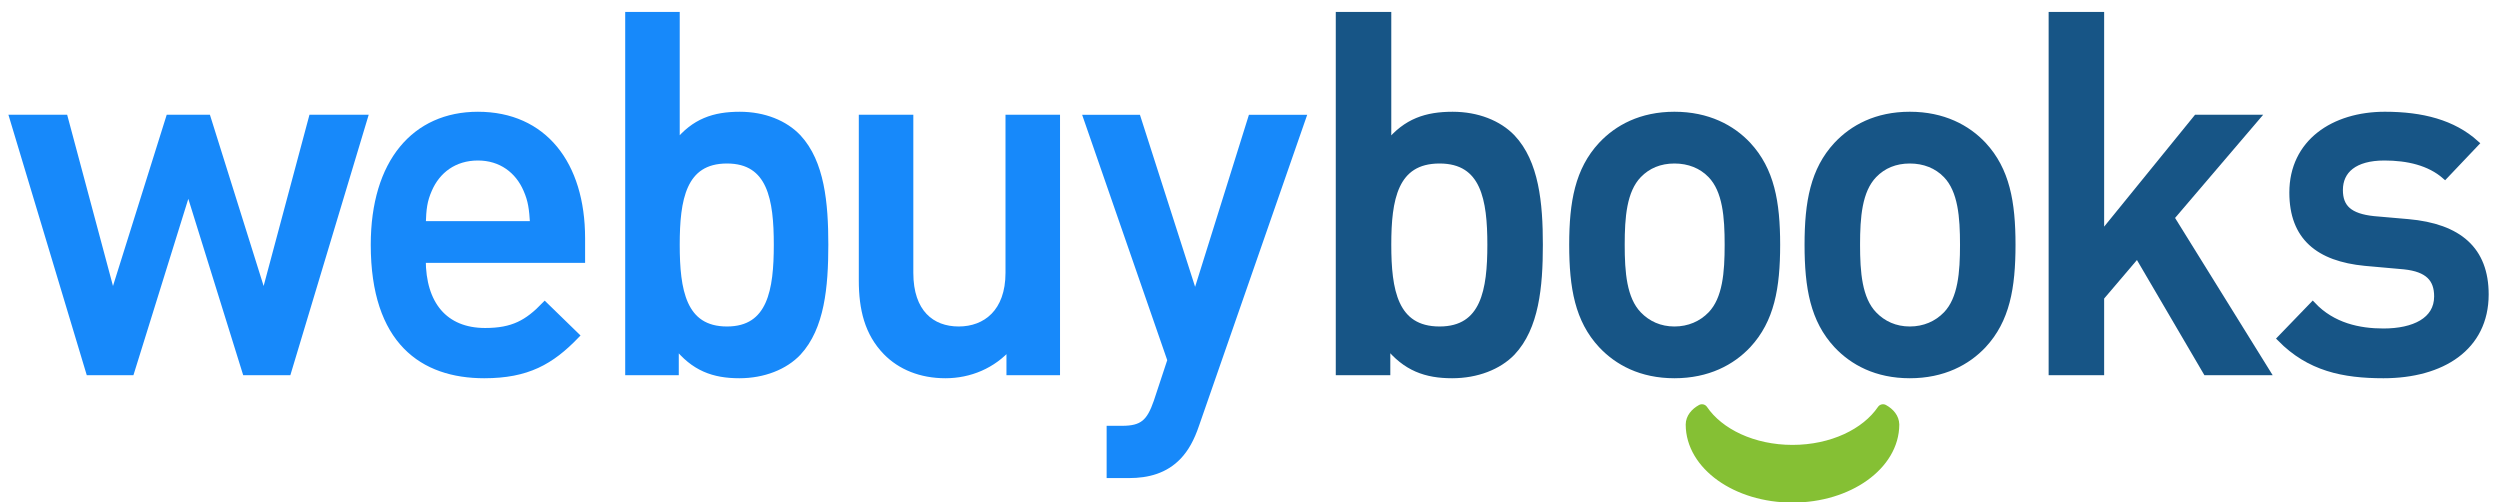
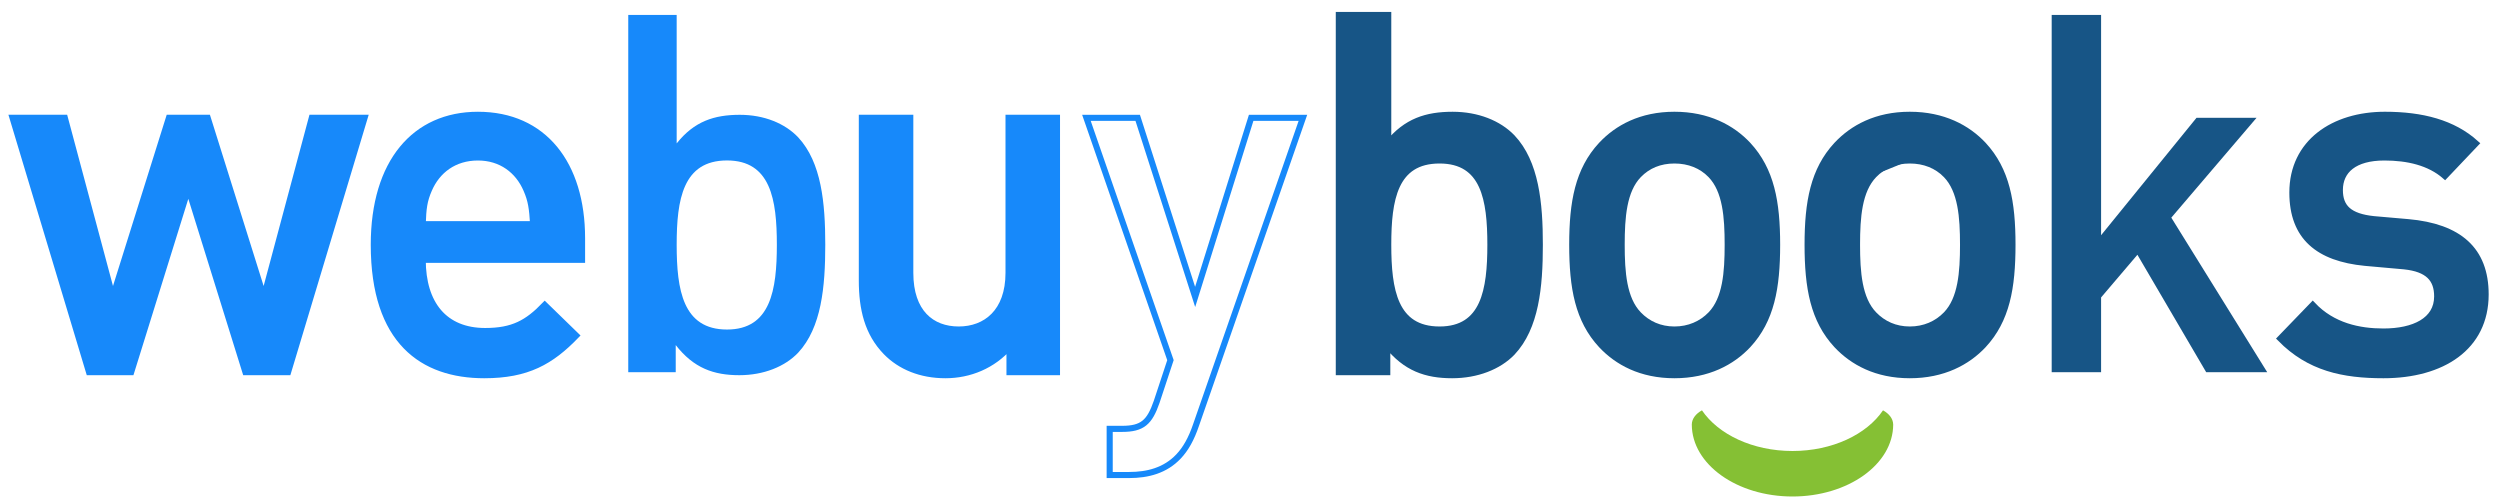
<svg xmlns="http://www.w3.org/2000/svg" width="209px" height="42px" viewBox="0 0 209 42" version="1.1">
  <title>Group 47 Copy</title>
  <desc>Created with Sketch.</desc>
  <g id="8.-Proposed-Final" stroke="none" stroke-width="1" fill="none" fill-rule="evenodd">
    <g id="Homepage" transform="translate(-780, -2102)">
      <g id="Group-20" transform="translate(-239, 2051)">
        <g id="Group-47-Copy" transform="translate(1020, 52)">
          <g id="Group-45">
            <polygon id="Fill-1" fill="#1789FA" points="0.047 8.85 4.419 8.85 8.427 23.823 13.124 8.85 16.362 8.85 21.059 23.823 25.067 8.85 29.48 8.85 23.083 30.114 19.52 30.114 14.743 14.763 9.966 30.114 6.444 30.114" />
            <g id="Group-44" transform="translate(0, 0.01)">
              <polygon id="Stroke-2" stroke="#1789FA" stroke-width="0.51" points="0.047 8.839 4.419 8.839 8.427 23.813 13.124 8.839 16.362 8.839 21.059 23.813 25.067 8.839 29.48 8.839 23.083 30.104 19.52 30.104 14.743 14.753 9.966 30.104 6.444 30.104" />
              <path d="M43.003,14.837 C42.315,13.243 40.898,12.153 38.954,12.153 C36.971,12.153 35.553,13.243 34.865,14.837 C34.46,15.76 34.379,16.431 34.339,17.731 L43.57,17.731 C43.489,16.431 43.408,15.76 43.003,14.837 L43.003,14.837 Z M34.339,20.709 C34.339,24.4 36.161,26.665 39.562,26.665 C41.869,26.665 43.084,25.994 44.542,24.484 L47.173,27.043 C45.068,29.223 43.084,30.356 39.481,30.356 C34.339,30.356 30.25,27.546 30.25,19.451 C30.25,12.53 33.691,8.588 38.954,8.588 C44.461,8.588 47.659,12.698 47.659,18.905 L47.659,20.709 L34.339,20.709 Z" id="Fill-4" fill="#1789FA" />
              <path d="M43.003,14.837 C42.315,13.243 40.898,12.153 38.954,12.153 C36.971,12.153 35.553,13.243 34.865,14.837 C34.46,15.76 34.379,16.431 34.339,17.731 L43.57,17.731 C43.489,16.431 43.408,15.76 43.003,14.837 Z M34.339,20.709 C34.339,24.4 36.161,26.665 39.562,26.665 C41.869,26.665 43.084,25.994 44.542,24.484 L47.173,27.043 C45.068,29.223 43.084,30.356 39.481,30.356 C34.339,30.356 30.25,27.546 30.25,19.451 C30.25,12.53 33.691,8.588 38.954,8.588 C44.461,8.588 47.659,12.698 47.659,18.905 L47.659,20.709 L34.339,20.709 Z" id="Stroke-6" stroke="#1789FA" stroke-width="0.51" />
              <path d="M55.57,19.451 C55.57,23.226 56.086,26.539 59.778,26.539 C63.429,26.539 63.945,23.226 63.945,19.451 C63.945,15.676 63.429,12.404 59.778,12.404 C56.086,12.404 55.57,15.676 55.57,19.451 L55.57,19.451 Z M55.57,10.978 C57.039,9.133 58.706,8.588 60.849,8.588 C62.874,8.588 64.62,9.301 65.731,10.475 C67.676,12.572 67.993,15.969 67.993,19.451 C67.993,22.974 67.676,26.371 65.731,28.469 C64.62,29.643 62.834,30.356 60.809,30.356 C58.666,30.356 56.999,29.768 55.491,27.839 L55.491,30.104 L51.522,30.104 L51.522,0.241 L55.57,0.241 L55.57,10.978 Z" id="Fill-8" fill="#1789FA" />
-               <path d="M55.57,19.451 C55.57,23.226 56.086,26.539 59.778,26.539 C63.429,26.539 63.945,23.226 63.945,19.451 C63.945,15.676 63.429,12.404 59.778,12.404 C56.086,12.404 55.57,15.676 55.57,19.451 Z M55.57,10.978 C57.039,9.133 58.706,8.588 60.849,8.588 C62.874,8.588 64.62,9.301 65.731,10.475 C67.676,12.572 67.993,15.969 67.993,19.451 C67.993,22.974 67.676,26.371 65.731,28.469 C64.62,29.643 62.834,30.356 60.809,30.356 C58.666,30.356 56.999,29.768 55.491,27.839 L55.491,30.104 L51.522,30.104 L51.522,0.241 L55.57,0.241 L55.57,10.978 Z" id="Stroke-10" stroke="#1789FA" stroke-width="0.51" />
              <path d="M87.363,30.104 L83.395,30.104 L83.395,27.965 C82.005,29.559 80.06,30.356 78.036,30.356 C75.972,30.356 74.266,29.643 73.075,28.426 C71.527,26.833 71.051,24.819 71.051,22.429 L71.051,8.839 L75.099,8.839 L75.099,21.799 C75.099,25.113 76.885,26.539 79.147,26.539 C81.41,26.539 83.315,25.071 83.315,21.799 L83.315,8.839 L87.363,8.839 L87.363,30.104 Z" id="Fill-12" fill="#1789FA" />
              <path d="M87.363,30.104 L83.395,30.104 L83.395,27.965 C82.005,29.559 80.06,30.356 78.036,30.356 C75.972,30.356 74.266,29.643 73.075,28.426 C71.527,26.833 71.051,24.819 71.051,22.429 L71.051,8.839 L75.099,8.839 L75.099,21.799 C75.099,25.113 76.885,26.539 79.147,26.539 C81.41,26.539 83.315,25.071 83.315,21.799 L83.315,8.839 L87.363,8.839 L87.363,30.104 Z" id="Stroke-14" stroke="#1789FA" stroke-width="0.51" />
-               <path d="M98.994,34.508 C98.597,35.683 98.121,36.522 97.525,37.15 C96.414,38.325 94.945,38.702 93.397,38.702 L91.77,38.702 L91.77,34.843 L92.802,34.843 C94.509,34.843 95.104,34.298 95.699,32.579 L96.85,29.098 L89.825,8.84 L94.112,8.84 L98.914,23.813 L103.598,8.84 L107.924,8.84 L98.994,34.508 Z" id="Fill-16" fill="#1789FA" />
              <path d="M98.994,34.508 C98.597,35.683 98.121,36.522 97.525,37.15 C96.414,38.325 94.945,38.702 93.397,38.702 L91.77,38.702 L91.77,34.843 L92.802,34.843 C94.509,34.843 95.104,34.298 95.699,32.579 L96.85,29.098 L89.825,8.84 L94.112,8.84 L98.914,23.813 L103.598,8.84 L107.924,8.84 L98.994,34.508 Z" id="Stroke-18" stroke="#1789FA" stroke-width="0.51" />
              <path d="M115.056,19.451 C115.056,23.226 115.582,26.539 119.347,26.539 C123.072,26.539 123.598,23.226 123.598,19.451 C123.598,15.676 123.072,12.404 119.347,12.404 C115.582,12.404 115.056,15.676 115.056,19.451 L115.056,19.451 Z M115.056,10.978 C116.554,9.133 118.254,8.588 120.44,8.588 C122.505,8.588 124.286,9.301 125.42,10.475 C127.404,12.572 127.728,15.969 127.728,19.451 C127.728,22.974 127.404,26.371 125.42,28.469 C124.286,29.643 122.465,30.356 120.4,30.356 C118.214,30.356 116.513,29.768 114.975,27.839 L114.975,30.104 L110.926,30.104 L110.926,0.241 L115.056,0.241 L115.056,10.978 Z" id="Fill-20" fill="#175586" />
              <path d="M115.056,19.451 C115.056,23.226 115.582,26.539 119.347,26.539 C123.072,26.539 123.598,23.226 123.598,19.451 C123.598,15.676 123.072,12.404 119.347,12.404 C115.582,12.404 115.056,15.676 115.056,19.451 Z M115.056,10.978 C116.554,9.133 118.254,8.588 120.44,8.588 C122.505,8.588 124.286,9.301 125.42,10.475 C127.404,12.572 127.728,15.969 127.728,19.451 C127.728,22.974 127.404,26.371 125.42,28.469 C124.286,29.643 122.465,30.356 120.4,30.356 C118.214,30.356 116.513,29.768 114.975,27.839 L114.975,30.104 L110.926,30.104 L110.926,0.241 L115.056,0.241 L115.056,10.978 Z" id="Stroke-22" stroke="#175586" stroke-width="0.51" />
              <path d="M135.987,13.621 C134.732,14.921 134.57,17.144 134.57,19.451 C134.57,21.757 134.732,23.98 135.987,25.281 C136.756,26.078 137.769,26.539 138.983,26.539 C140.198,26.539 141.25,26.078 142.02,25.281 C143.275,23.98 143.436,21.757 143.436,19.451 C143.436,17.144 143.275,14.921 142.02,13.621 C141.25,12.824 140.198,12.404 138.983,12.404 C137.769,12.404 136.756,12.824 135.987,13.621 M145.137,11.104 C147.08,13.202 147.566,15.886 147.566,19.451 C147.566,23.058 147.08,25.742 145.137,27.839 C143.801,29.265 141.777,30.356 138.983,30.356 C136.189,30.356 134.206,29.265 132.87,27.839 C130.926,25.742 130.44,23.058 130.44,19.451 C130.44,15.886 130.926,13.202 132.87,11.104 C134.206,9.678 136.189,8.587 138.983,8.587 C141.777,8.587 143.801,9.678 145.137,11.104" id="Fill-24" fill="#175586" />
              <path d="M135.987,13.621 C134.732,14.921 134.57,17.144 134.57,19.451 C134.57,21.757 134.732,23.98 135.987,25.281 C136.756,26.078 137.769,26.539 138.983,26.539 C140.198,26.539 141.25,26.078 142.02,25.281 C143.275,23.98 143.436,21.757 143.436,19.451 C143.436,17.144 143.275,14.921 142.02,13.621 C141.25,12.824 140.198,12.404 138.983,12.404 C137.769,12.404 136.756,12.824 135.987,13.621 Z M145.137,11.104 C147.08,13.202 147.566,15.886 147.566,19.451 C147.566,23.058 147.08,25.742 145.137,27.839 C143.801,29.265 141.777,30.356 138.983,30.356 C136.189,30.356 134.206,29.265 132.87,27.839 C130.926,25.742 130.44,23.058 130.44,19.451 C130.44,15.886 130.926,13.202 132.87,11.104 C134.206,9.678 136.189,8.587 138.983,8.587 C141.777,8.587 143.801,9.678 145.137,11.104 Z" id="Stroke-26" stroke="#175586" stroke-width="0.51" />
-               <path d="M155.663,13.621 C154.408,14.921 154.246,17.144 154.246,19.451 C154.246,21.757 154.408,23.98 155.663,25.281 C156.432,26.078 157.444,26.539 158.659,26.539 C159.874,26.539 160.926,26.078 161.696,25.281 C162.951,23.98 163.112,21.757 163.112,19.451 C163.112,17.144 162.951,14.921 161.696,13.621 C160.926,12.824 159.874,12.404 158.659,12.404 C157.444,12.404 156.432,12.824 155.663,13.621 M164.813,11.104 C166.756,13.202 167.242,15.886 167.242,19.451 C167.242,23.058 166.756,25.742 164.813,27.839 C163.477,29.265 161.453,30.356 158.659,30.356 C155.865,30.356 153.882,29.265 152.546,27.839 C150.602,25.742 150.116,23.058 150.116,19.451 C150.116,15.886 150.602,13.202 152.546,11.104 C153.882,9.678 155.865,8.587 158.659,8.587 C161.453,8.587 163.477,9.678 164.813,11.104" id="Fill-28" fill="#175586" />
+               <path d="M155.663,13.621 C154.408,14.921 154.246,17.144 154.246,19.451 C154.246,21.757 154.408,23.98 155.663,25.281 C156.432,26.078 157.444,26.539 158.659,26.539 C159.874,26.539 160.926,26.078 161.696,25.281 C162.951,23.98 163.112,21.757 163.112,19.451 C163.112,17.144 162.951,14.921 161.696,13.621 C160.926,12.824 159.874,12.404 158.659,12.404 M164.813,11.104 C166.756,13.202 167.242,15.886 167.242,19.451 C167.242,23.058 166.756,25.742 164.813,27.839 C163.477,29.265 161.453,30.356 158.659,30.356 C155.865,30.356 153.882,29.265 152.546,27.839 C150.602,25.742 150.116,23.058 150.116,19.451 C150.116,15.886 150.602,13.202 152.546,11.104 C153.882,9.678 155.865,8.587 158.659,8.587 C161.453,8.587 163.477,9.678 164.813,11.104" id="Fill-28" fill="#175586" />
              <path d="M155.663,13.621 C154.408,14.921 154.246,17.144 154.246,19.451 C154.246,21.757 154.408,23.98 155.663,25.281 C156.432,26.078 157.444,26.539 158.659,26.539 C159.874,26.539 160.926,26.078 161.696,25.281 C162.951,23.98 163.112,21.757 163.112,19.451 C163.112,17.144 162.951,14.921 161.696,13.621 C160.926,12.824 159.874,12.404 158.659,12.404 C157.444,12.404 156.432,12.824 155.663,13.621 Z M164.813,11.104 C166.756,13.202 167.242,15.886 167.242,19.451 C167.242,23.058 166.756,25.742 164.813,27.839 C163.477,29.265 161.453,30.356 158.659,30.356 C155.865,30.356 153.882,29.265 152.546,27.839 C150.602,25.742 150.116,23.058 150.116,19.451 C150.116,15.886 150.602,13.202 152.546,11.104 C153.882,9.678 155.865,8.587 158.659,8.587 C161.453,8.587 163.477,9.678 164.813,11.104 Z" id="Stroke-30" stroke="#175586" stroke-width="0.51" />
              <polygon id="Fill-32" fill="#175586" points="174.651 18.654 182.627 8.839 187.647 8.839 180.521 17.186 188.538 30.104 183.436 30.104 177.687 20.289 174.651 23.855 174.651 30.104 170.521 30.104 170.521 0.241 174.651 0.241" />
-               <polygon id="Stroke-34" stroke="#175586" stroke-width="0.51" points="174.651 18.654 182.627 8.839 187.647 8.839 180.521 17.186 188.538 30.104 183.436 30.104 177.687 20.289 174.651 23.855 174.651 30.104 170.521 30.104 170.521 0.241 174.651 0.241" />
              <path d="M205.988,10.978 L203.397,13.705 C202.101,12.572 200.279,12.153 198.336,12.153 C195.826,12.153 194.611,13.243 194.611,14.879 C194.611,16.347 195.421,17.102 197.445,17.312 L200.32,17.563 C204.571,17.941 206.798,19.87 206.798,23.603 C206.798,28.049 203.154,30.356 198.255,30.356 C194.895,30.356 192.06,29.768 189.631,27.294 L192.344,24.484 C194.004,26.245 196.231,26.707 198.255,26.707 C200.805,26.707 202.749,25.784 202.749,23.771 C202.749,22.303 201.98,21.464 199.996,21.254 L196.716,20.961 C192.83,20.583 190.644,18.822 190.644,15.089 C190.644,10.894 194.085,8.587 198.376,8.587 C201.494,8.587 204.085,9.259 205.988,10.978" id="Fill-36" fill="#175586" />
              <path d="M205.988,10.978 L203.397,13.705 C202.101,12.572 200.279,12.153 198.336,12.153 C195.826,12.153 194.611,13.243 194.611,14.879 C194.611,16.347 195.421,17.102 197.445,17.312 L200.32,17.563 C204.571,17.941 206.798,19.87 206.798,23.603 C206.798,28.049 203.154,30.356 198.255,30.356 C194.895,30.356 192.06,29.768 189.631,27.294 L192.344,24.484 C194.004,26.245 196.231,26.707 198.255,26.707 C200.805,26.707 202.749,25.784 202.749,23.771 C202.749,22.303 201.98,21.464 199.996,21.254 L196.716,20.961 C192.83,20.583 190.644,18.822 190.644,15.089 C190.644,10.894 194.085,8.587 198.376,8.587 C201.494,8.587 204.085,9.259 205.988,10.978 Z" id="Stroke-38" stroke="#175586" stroke-width="0.51" />
              <path d="M156.42,33.294 C155.056,35.305 152.185,36.693 148.852,36.693 C145.519,36.693 142.648,35.305 141.284,33.294 C140.775,33.573 140.441,33.995 140.435,34.474 L140.435,34.481 L140.435,34.487 L140.435,34.488 C140.444,37.809 144.209,40.497 148.852,40.497 C153.495,40.497 157.259,37.809 157.271,34.488 L157.271,34.483 L157.271,34.474 L157.269,34.474 C157.263,33.995 156.929,33.573 156.42,33.294" id="Fill-40" fill="#85C034" />
-               <path d="M156.42,33.294 C155.056,35.305 152.185,36.693 148.852,36.693 C145.519,36.693 142.648,35.305 141.284,33.294 C140.775,33.573 140.441,33.995 140.435,34.474 L140.435,34.481 L140.435,34.487 L140.435,34.488 C140.444,37.809 144.209,40.497 148.852,40.497 C153.495,40.497 157.259,37.809 157.271,34.488 L157.271,34.483 L157.271,34.474 L157.269,34.474 C157.263,33.995 156.929,33.573 156.42,33.294 Z" id="Stroke-42" stroke="#85C034" stroke-width="1.019" stroke-linecap="square" stroke-linejoin="round" />
            </g>
          </g>
        </g>
      </g>
    </g>
  </g>
</svg>